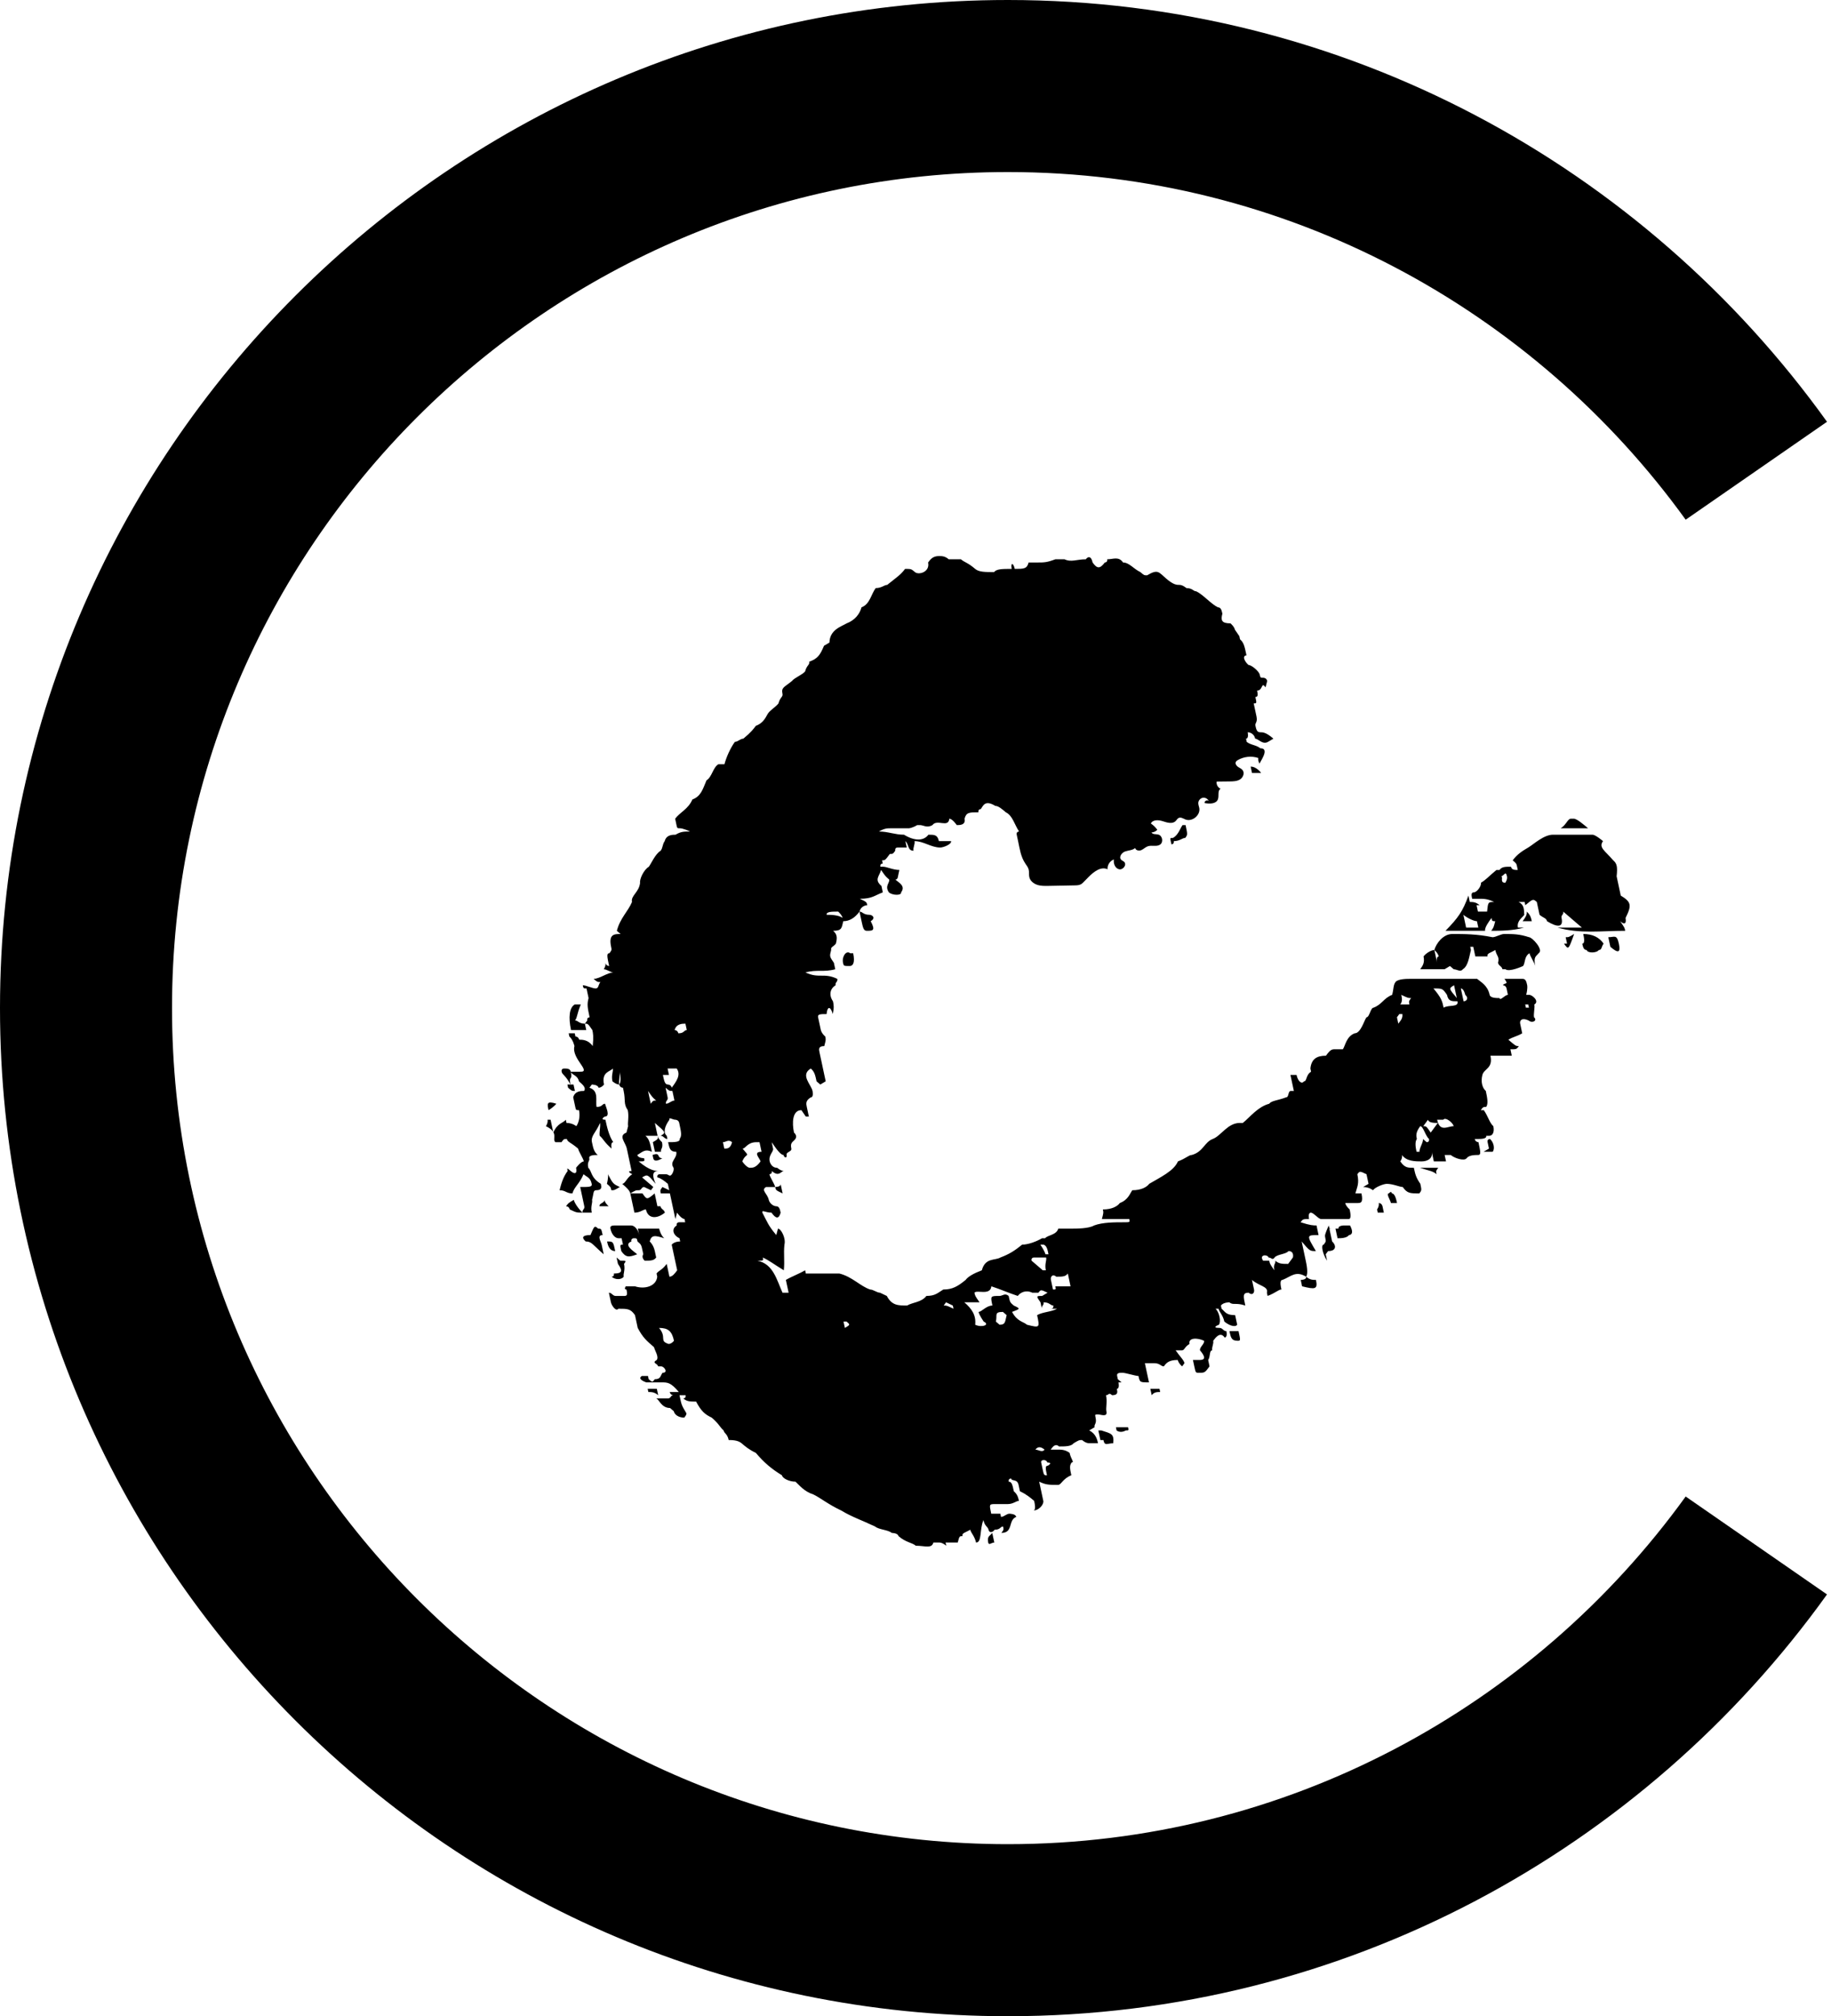
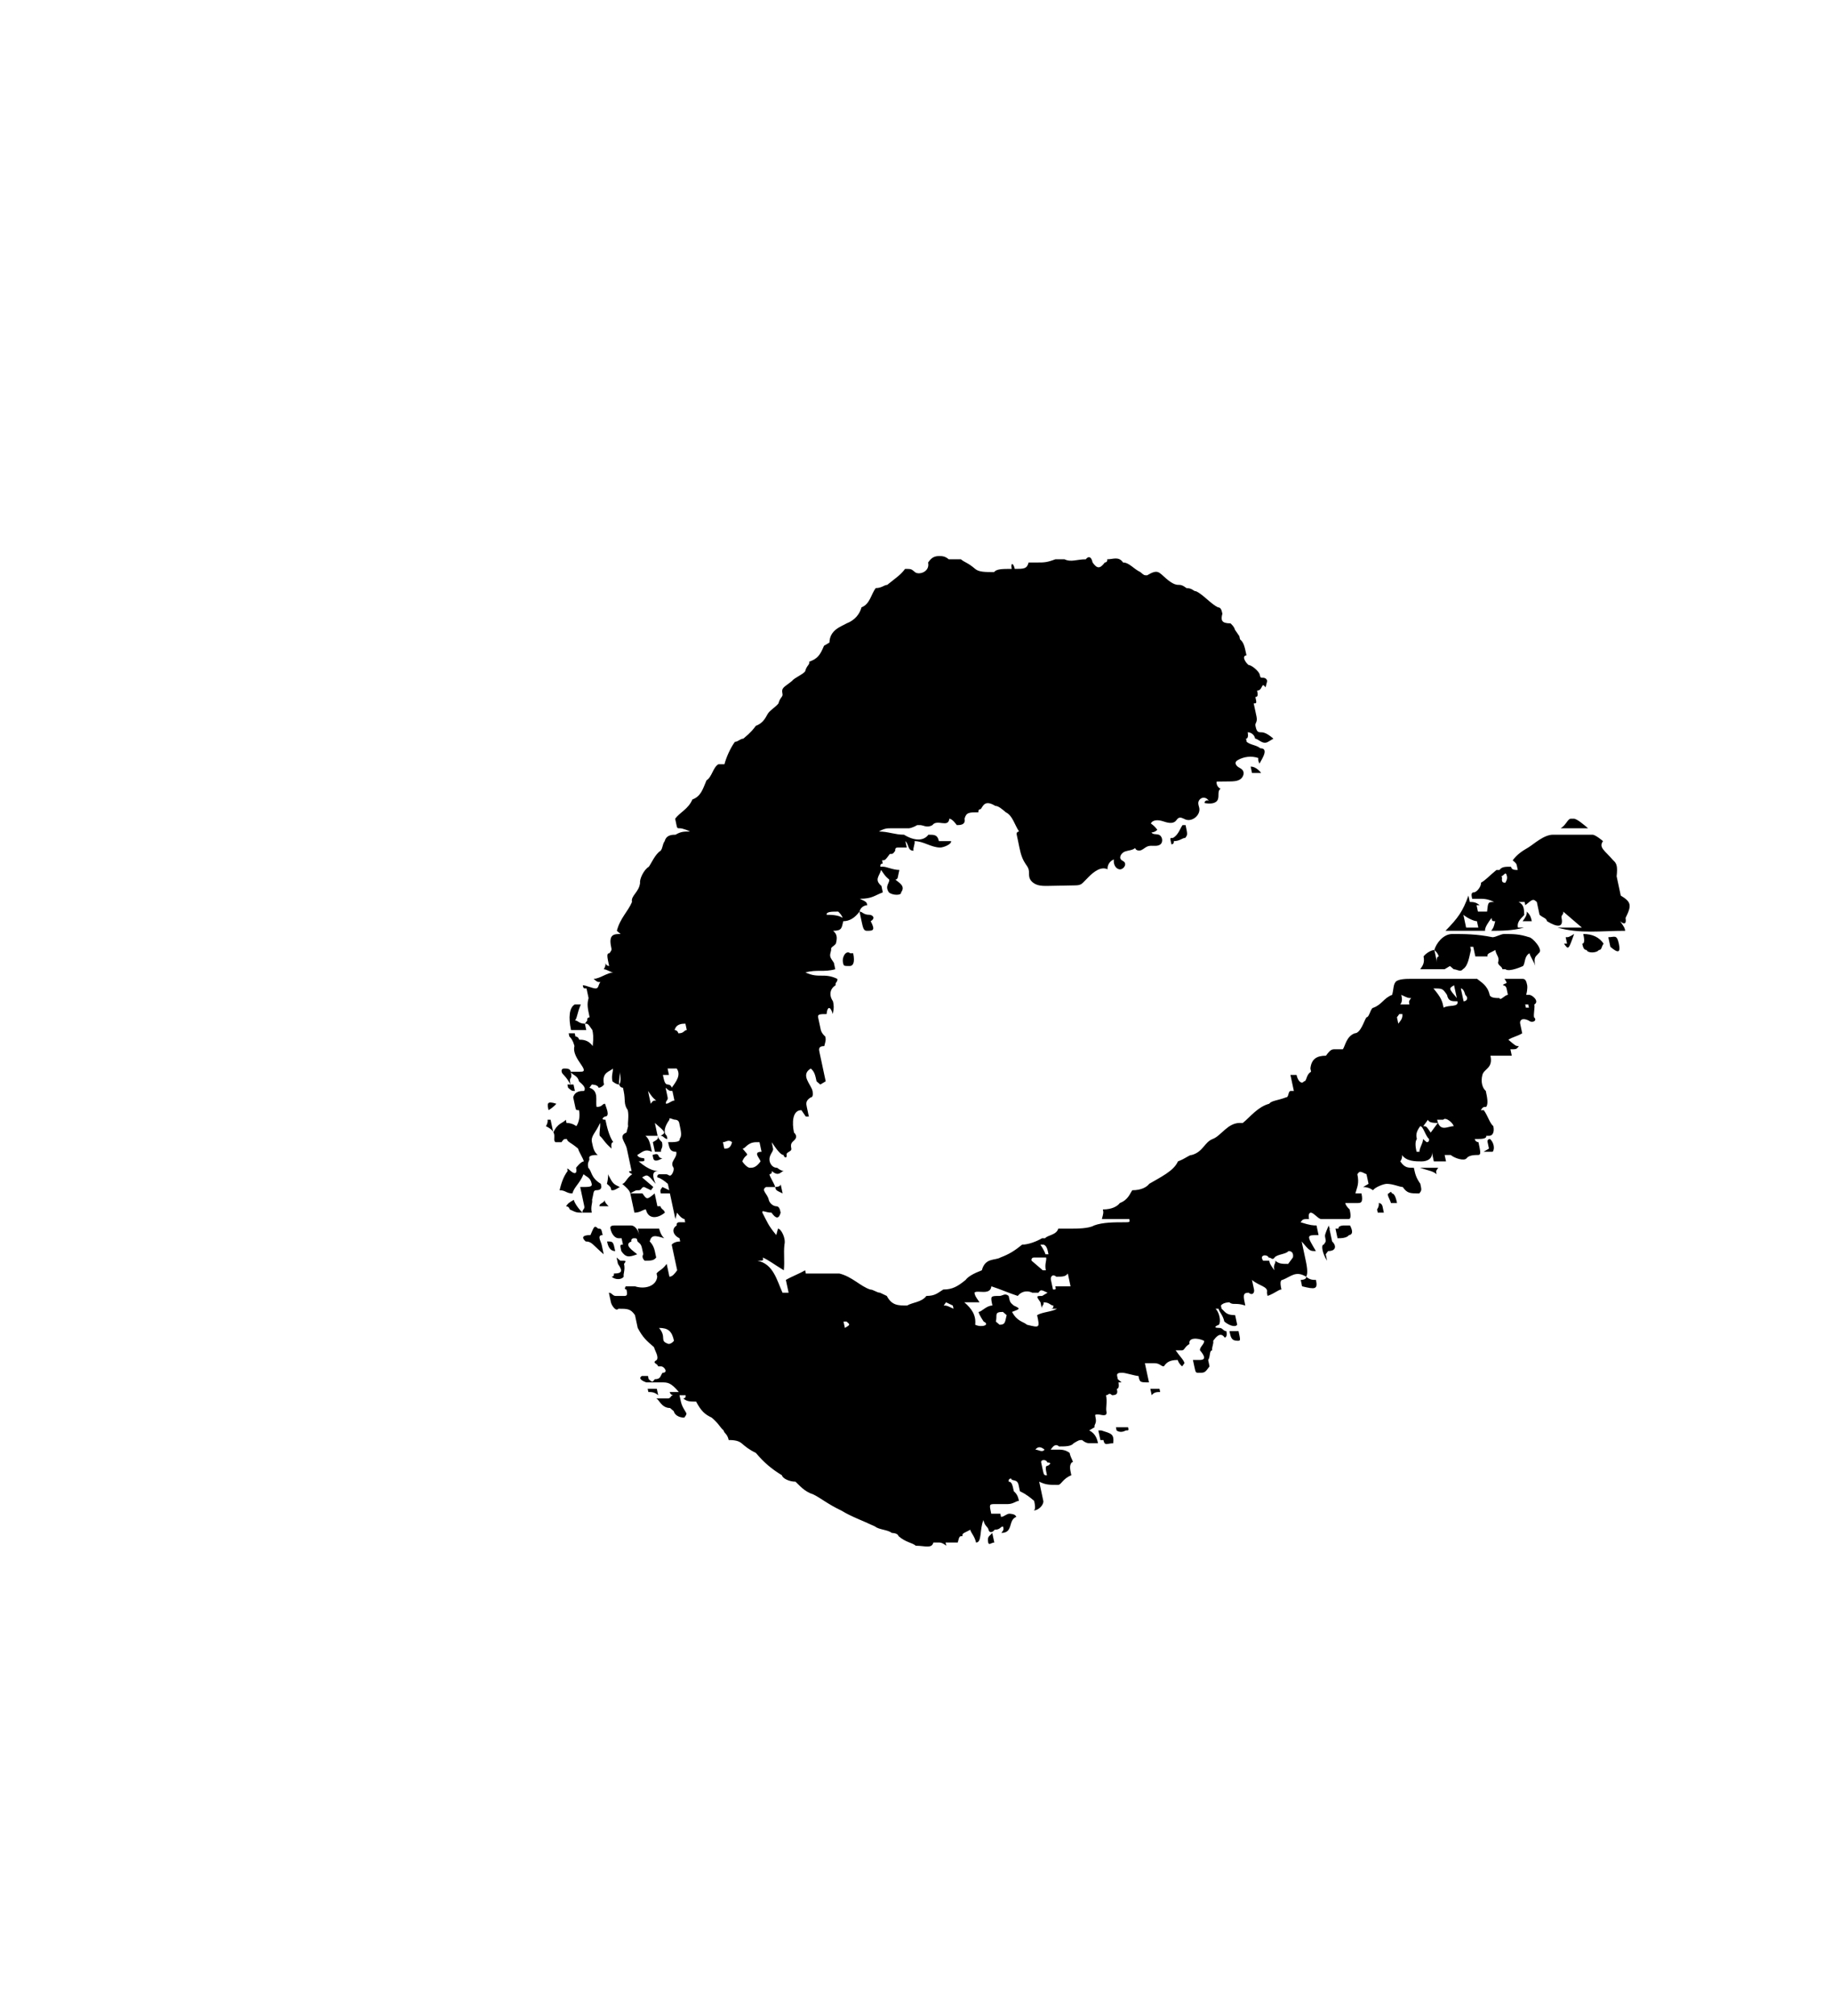
<svg xmlns="http://www.w3.org/2000/svg" fill="none" viewBox="0 0 109 120" height="120" width="109">
-   <path fill="black" d="M100.349 89.069C91.304 101.59 76.593 109.76 60.001 109.76C32.563 109.76 10.24 87.438 10.24 60C10.24 32.562 32.563 10.24 60.001 10.24C76.593 10.24 91.303 18.41 100.349 30.931L108.762 25.103C97.864 9.919 80.074 -7.62939e-06 60.001 -7.62939e-06C26.916 -7.62939e-06 0 26.916 0 60C0 93.084 26.916 120 60.001 120C80.075 120 97.865 110.081 108.762 94.896L100.349 89.069Z" />
  <path fill="black" d="M96.37 56.162C96.492 56.734 96.31 56.734 95.866 56.352C95.866 56.352 95.825 56.162 95.743 55.781C96.106 55.781 96.247 55.589 96.37 56.162ZM94.539 49.298H92.907C93.23 49.108 93.33 48.727 93.511 48.727H93.692C93.874 48.727 94.318 49.108 94.539 49.298ZM94.252 55.589C94.796 55.589 95.2 55.781 95.463 56.162C95.322 56.352 95.362 56.542 95.181 56.542C95.041 56.734 94.496 56.734 94.455 56.542C94.274 56.542 94.233 56.352 94.193 56.162C94.374 56.162 94.293 55.781 94.252 55.589ZM93.205 55.781C93.386 55.781 93.386 55.781 93.708 55.589C93.368 56.542 93.368 56.542 93.105 56.162H93.287L93.205 55.781ZM90.884 54.256C91.106 54.446 91.147 54.636 91.188 54.828H90.643C90.784 54.636 90.924 54.446 90.884 54.256ZM89.71 52.158C89.629 51.778 89.529 52.158 89.347 52.158C89.529 52.158 89.247 52.54 89.61 52.54C89.61 52.54 89.751 52.35 89.71 52.158ZM90.977 59.784H90.795L90.836 59.974H91.018L90.977 59.784ZM87.923 54.828C87.742 54.828 87.338 54.636 87.116 54.446C87.157 54.636 87.198 54.828 87.279 55.209H88.005L87.923 54.828ZM87.228 59.212C87.228 59.212 87.147 58.83 86.965 58.83C87.046 59.212 87.087 59.402 87.128 59.594C87.31 59.594 87.45 59.402 87.228 59.212ZM96.769 54.636C96.769 54.636 96.891 55.209 96.447 54.828C96.71 55.209 96.71 55.209 96.75 55.399C95.299 55.399 94.07 55.589 92.72 55.209H94.171C93.727 54.828 93.504 54.636 93.06 54.256C93.101 54.446 92.92 54.446 92.96 54.636C93.083 55.209 92.72 55.209 92.095 54.828C92.054 54.636 91.872 54.636 91.65 54.446C91.609 54.256 91.528 53.875 91.487 53.683C91.265 53.493 91.265 53.493 90.802 53.875L90.761 53.683H90.399C90.802 53.875 90.703 54.256 90.743 54.446C90.602 54.636 90.281 54.828 90.363 55.209H90.725C90.04 55.399 89.314 55.399 88.771 55.399C88.912 55.209 88.912 55.209 89.011 54.828C88.83 54.828 88.83 54.828 88.789 54.636C88.649 54.828 88.367 55.209 88.408 55.399H88.226H87.501H86.232H86.05C86.794 54.636 87.076 54.256 87.416 53.303L87.457 53.493L87.497 53.683C87.679 53.683 87.859 53.683 88.082 53.875H87.9L87.982 54.256H88.527C88.586 53.683 88.586 53.683 88.948 53.683C88.545 53.493 88.364 53.493 88 53.493H87.638C87.598 53.303 87.557 53.111 87.737 53.111C87.919 53.111 88.201 52.731 88.159 52.54C88.481 52.35 88.622 52.158 89.084 51.778H89.266C89.407 51.586 89.588 51.586 89.95 51.586C89.991 51.778 90.173 51.778 90.354 51.778L90.313 51.586C90.273 51.396 90.273 51.396 90.051 51.205C90.332 50.825 90.653 50.633 90.976 50.443C91.297 50.251 91.901 49.68 92.445 49.68H94.803C94.984 49.68 95.428 50.062 95.428 50.062C95.147 50.443 95.55 50.633 96.035 51.205C96.258 51.396 96.298 51.586 96.239 52.158C96.321 52.54 96.362 52.731 96.484 53.303C97.109 53.683 97.15 53.875 96.769 54.636ZM86.724 59.402C86.602 58.83 86.602 58.83 86.561 58.64C86.24 58.83 86.24 58.83 86.724 59.402ZM88.698 67.789C88.921 67.98 89.002 68.362 88.861 68.552H88.317L88.639 68.362L88.558 67.98C88.517 67.789 88.698 67.789 88.698 67.789ZM86.765 59.594C86.403 59.594 86.221 59.594 86.14 59.212C85.877 58.83 85.877 58.83 85.333 58.83C85.817 59.402 85.858 59.594 85.939 59.974C86.262 59.784 86.846 59.974 86.765 59.594ZM91.595 56.734C91.454 56.924 91.272 56.924 91.395 57.495C91.354 57.305 91.091 56.924 91.051 56.734C90.729 56.924 90.81 57.305 90.67 57.495C90.67 57.495 89.844 57.877 89.622 57.687H89.442C89.4 57.495 89.219 57.495 89.178 57.305C89.278 56.924 89.097 56.924 89.015 56.542C88.693 56.734 88.511 56.734 88.552 56.924H87.827C87.827 56.924 87.786 56.734 87.745 56.542L87.704 56.352H87.524L87.564 56.542C87.464 56.924 87.405 57.495 87.083 57.687C86.943 57.877 86.721 57.687 86.539 57.687L86.317 57.495L85.995 57.687H84.182H84.544C84.684 57.495 84.826 57.305 84.744 56.924C84.885 56.734 85.206 56.542 85.388 56.542C85.428 56.734 85.469 56.924 85.551 57.305C85.469 56.924 85.651 56.924 85.651 56.924C85.651 56.924 85.61 56.734 85.388 56.542C85.488 56.162 85.909 55.589 86.454 55.589C87.179 55.589 87.905 55.589 88.852 55.781C89.034 55.781 89.355 55.589 89.537 55.589C90.08 55.589 90.444 55.589 91.028 55.781C91.21 55.781 91.916 56.542 91.595 56.734ZM85.915 66.645H85.552C85.716 67.409 86.178 67.027 86.54 67.027C86.499 66.835 86.056 66.456 85.915 66.645ZM84.004 59.402C83.823 59.402 83.823 59.402 83.419 59.212C83.46 59.402 83.501 59.594 83.359 59.784H83.904C83.864 59.594 83.864 59.594 84.004 59.402ZM85.593 66.835C85.412 66.835 85.048 66.835 85.008 66.645C84.867 66.835 84.867 66.835 84.727 67.027C84.908 67.027 84.908 67.027 85.171 67.409C85.453 67.027 85.453 67.027 85.593 66.835ZM83.242 60.926L83.383 60.736C83.523 60.547 83.482 60.355 83.482 60.355H83.301L83.16 60.547L83.242 60.926ZM84.531 69.505H85.619C85.478 69.695 85.478 69.695 85.519 69.887C85.297 69.695 85.116 69.695 84.531 69.505ZM85.071 67.789C84.849 67.599 84.727 67.027 84.546 67.027C84.264 67.409 84.305 67.599 84.345 67.789C84.205 67.98 84.287 68.362 84.328 68.552H84.508C84.468 68.362 84.749 67.98 84.708 67.789L84.931 67.98C85.112 67.98 85.071 67.789 85.071 67.789ZM82.862 71.03C83.043 71.03 83.125 71.412 83.165 71.602H82.803C82.762 71.412 82.499 71.03 82.68 71.03C82.68 71.03 82.821 70.84 82.862 71.03ZM82.3 71.793C82.3 71.793 82.34 71.983 82.381 72.173H82.018L81.977 71.983C81.977 71.983 82.118 71.793 82.077 71.602C82.259 71.602 82.3 71.793 82.3 71.793ZM80.367 72.936C80.671 73.508 80.309 73.508 80.309 73.508C80.168 73.698 79.805 73.698 79.624 73.698C79.583 73.508 79.583 73.508 79.502 73.126H79.683C79.642 72.936 80.005 72.936 80.005 72.936H80.367ZM79.302 73.889C79.524 74.079 79.606 74.461 79.061 74.461L78.921 74.651C78.921 74.651 78.962 74.843 79.002 75.033C78.739 74.651 78.617 74.079 78.799 74.079C78.939 73.889 78.939 73.889 78.898 73.698C78.857 73.508 78.857 73.508 79.098 72.936C79.139 73.126 79.139 73.126 79.32 73.126H79.139C79.22 73.508 79.22 73.508 79.261 73.698L79.302 73.889ZM74.533 46.008H75.077C75.077 46.008 74.814 45.626 74.452 45.626L74.533 46.008ZM76.703 74.461C76.562 74.651 76.018 74.651 75.878 74.843C75.738 75.033 75.697 74.843 75.516 74.843C75.475 74.651 74.93 74.651 75.193 75.033H75.556C75.597 75.224 75.597 75.224 75.86 75.604C75.779 75.224 75.96 75.224 75.919 75.033C76.141 75.224 76.323 75.224 76.685 75.224C76.825 75.033 76.825 75.033 76.966 74.843C76.966 74.843 77.067 74.461 76.703 74.461ZM69.694 50.062L69.735 50.251C69.915 50.251 69.875 50.062 69.875 50.062C70.238 50.062 70.378 49.87 70.559 49.87C70.7 49.68 70.7 49.68 70.578 49.108H70.397C70.256 49.298 70.156 49.68 69.834 49.87C69.653 49.87 69.653 49.87 69.694 50.062ZM73.732 79.227C73.854 79.799 73.854 79.799 73.673 79.799C73.311 79.799 73.27 79.609 73.189 79.227H73.732ZM69.025 82.658L69.066 82.848C68.884 82.848 68.703 82.848 68.562 83.04C68.521 82.848 68.521 82.848 68.48 82.658H69.025ZM66.766 82.276H66.585L66.545 82.087L66.766 82.276ZM67.156 84.946C67.196 85.136 67.196 85.136 67.016 85.136C66.693 85.326 66.471 85.136 66.471 85.136L66.43 84.946H67.156ZM66.272 85.899C65.909 85.899 65.767 86.089 65.686 85.708H65.506C65.424 85.326 65.424 85.326 65.383 85.136H65.564C66.149 85.326 66.331 85.326 66.272 85.899ZM63.568 75.796C63.428 75.986 63.246 75.986 62.883 75.986C62.662 75.796 62.521 75.986 62.562 76.178C62.643 76.558 62.684 76.749 62.684 76.749C62.866 76.749 62.866 76.749 62.825 76.558H63.368H63.73C63.649 76.178 63.608 75.986 63.568 75.796ZM61.932 74.079C62.195 74.461 62.236 74.651 62.236 74.651H62.417L62.377 74.461C62.295 74.079 62.113 74.079 62.113 74.079H61.932ZM61.41 75.033L61.633 75.224L62.076 75.604H62.258C62.177 75.224 62.317 75.033 62.277 74.843H61.551C61.551 74.843 61.37 74.843 61.41 75.033ZM62.345 87.043C62.304 86.851 61.941 86.851 61.982 87.043C62.022 87.232 62.063 87.424 62.063 87.424C62.144 87.804 62.144 87.804 62.326 87.804C62.245 87.424 62.204 87.232 62.385 87.232C62.385 87.232 62.707 87.043 62.345 87.043ZM62.182 86.279C61.959 86.089 61.778 86.089 61.637 86.279C61.819 86.279 62.041 86.471 62.182 86.279ZM59.705 78.082C59.16 78.082 59.382 78.274 59.283 78.655L59.504 78.845C59.868 78.845 59.827 78.655 59.926 78.274L59.705 78.082ZM62.928 77.892H62.565C62.747 77.892 62.706 77.702 62.706 77.702C62.525 77.702 62.484 77.51 62.122 77.51C62.163 77.702 61.981 77.702 62.022 77.892C61.981 77.702 61.981 77.702 61.94 77.51C61.677 77.131 61.677 77.131 62.04 77.131L62.362 76.939C61.959 76.749 61.959 76.749 61.818 76.939H61.455C61.052 76.749 60.729 76.939 60.589 77.131C60.004 76.939 59.6 76.749 59.016 76.558C58.956 77.131 58.15 76.749 58.009 76.939C58.05 77.131 58.05 77.131 58.312 77.51H57.406C57.85 77.892 58.113 78.274 58.054 78.845C58.457 79.035 58.961 78.845 58.557 78.655C58.557 78.655 58.294 78.274 58.253 78.082C58.435 78.082 58.717 77.702 59.079 77.702C58.956 77.131 58.956 77.131 59.501 77.131C59.682 77.131 59.823 76.939 60.045 77.131C60.126 77.51 60.126 77.51 60.349 77.702C60.752 77.892 60.752 77.892 60.248 78.082C60.553 78.655 60.915 78.655 61.137 78.845C61.903 79.035 61.903 79.035 61.74 78.274C62.062 78.082 62.606 78.082 62.928 77.892ZM56.721 77.702L56.318 77.51L56.178 77.702C56.359 77.702 56.359 77.702 56.762 77.892L56.721 77.702ZM59.069 91.235C59.11 91.427 59.192 91.808 59.192 91.808C59.011 91.808 58.87 91.998 58.829 91.808C58.748 91.427 58.929 91.427 59.069 91.235ZM50.608 56.734H50.789C50.911 57.305 50.77 57.495 50.589 57.495C50.227 57.495 50.227 57.495 50.186 57.305C50.105 56.924 50.385 56.542 50.608 56.734ZM49.212 54.446C49.393 54.446 49.938 54.446 50.159 54.636C50.119 54.446 49.897 54.256 49.897 54.256C49.534 54.256 49.172 54.256 49.212 54.446ZM50.396 78.655H50.215C50.255 78.845 50.255 78.845 50.296 79.035C50.618 78.845 50.618 78.845 50.396 78.655ZM46.146 70.648C46.146 70.648 46.509 70.648 46.468 70.459C46.509 70.648 46.55 70.84 46.59 71.03C46.187 70.84 46.187 70.84 46.146 70.648ZM44.188 69.124C44.451 69.505 44.633 69.505 44.633 69.505C44.813 69.505 44.995 69.505 45.276 69.124C45.236 68.934 44.791 68.552 45.336 68.552C45.336 68.552 45.295 68.362 45.214 67.98H45.032C44.487 67.98 44.388 68.362 44.206 68.362C44.691 68.934 44.429 68.552 44.188 69.124ZM43.581 67.98C43.359 67.789 43.218 67.98 43.037 67.98L43.118 68.362C43.3 68.362 43.481 68.362 43.581 67.98ZM40.885 61.308L40.804 60.926C40.622 60.926 40.26 60.926 40.16 61.308C40.342 61.308 40.383 61.5 40.383 61.5C40.745 61.5 40.704 61.308 40.885 61.308ZM40.286 63.596H39.742C39.783 63.786 39.783 63.786 39.824 63.978H39.642H39.461C39.542 64.358 39.583 64.549 39.764 64.549C39.764 64.549 39.946 64.549 39.987 64.739C40.268 64.358 40.549 63.978 40.286 63.596ZM40.028 64.931C39.846 64.931 39.846 64.931 39.623 64.739C39.664 64.931 39.745 65.311 39.745 65.311C39.786 65.503 39.606 65.503 39.646 65.692C39.827 65.692 39.968 65.503 40.15 65.503C40.109 65.311 40.028 64.931 40.028 64.931ZM39.061 65.503C38.84 65.311 38.84 65.311 38.577 64.931C38.658 65.311 38.699 65.503 38.739 65.692C38.88 65.503 38.88 65.503 39.061 65.503ZM38.865 67.98C39.188 67.789 39.188 67.789 39.147 67.599C39.188 67.789 39.41 67.98 39.41 67.98C39.492 68.362 39.31 68.362 39.351 68.552H38.988C38.947 68.362 38.947 68.362 38.865 67.98ZM39.432 68.934C39.11 69.124 38.928 69.124 38.888 68.934L38.847 68.742C39.351 68.552 39.069 68.934 39.432 68.934ZM40.122 79.799C40 79.227 39.777 79.035 39.233 79.035C39.718 79.609 39.215 79.799 39.8 79.988C39.981 79.988 40.122 79.799 40.122 79.799ZM38.452 71.983C38.27 71.983 38.129 72.173 37.767 72.173C37.686 71.793 37.645 71.602 37.522 71.03H38.067H38.248C38.511 71.412 38.511 71.412 38.973 71.03C39.055 71.412 39.095 71.602 39.136 71.793H39.318C39.358 71.983 39.539 71.983 39.58 72.173C39.118 72.555 38.574 72.555 38.452 71.983ZM36.896 70.648C36.575 70.84 36.575 70.84 36.394 70.84C36.353 70.648 36.353 70.648 36.13 70.459C36.13 70.459 36.231 70.077 36.19 69.887C36.494 70.459 36.494 70.459 36.896 70.648ZM39.183 83.04C38.96 82.848 38.778 82.848 38.597 82.848L38.556 82.658H39.101C39.142 82.848 39.142 82.848 39.183 83.04ZM33.994 61.308C33.831 60.547 33.89 59.974 34.212 59.784H34.575C34.335 60.355 34.376 60.547 34.234 60.736C34.416 60.736 34.457 60.926 34.819 60.926L34.9 61.308H33.994ZM36.66 72.936H37.567C37.748 72.936 37.971 73.126 38.052 73.508L37.971 73.126H38.696H39.24C39.24 73.126 39.321 73.508 39.543 73.698C38.959 73.508 38.778 73.508 38.677 73.889C38.677 73.889 38.9 74.079 38.981 74.461C39.022 74.651 39.022 74.651 39.063 74.843C38.922 75.033 38.74 75.033 38.378 75.033C38.378 75.033 38.156 74.843 38.297 74.651L38.256 74.461C38.174 74.079 38.174 74.079 37.952 73.889C37.911 73.698 37.911 73.698 37.73 73.698C37.73 73.698 37.548 73.698 37.589 73.889C37.086 74.079 37.711 74.461 37.933 74.651C37.431 74.843 37.249 74.843 36.986 74.461C36.904 74.079 36.904 74.079 37.086 74.079C37.045 73.889 37.004 73.698 37.004 73.698H36.823C36.641 73.698 36.42 73.508 36.339 73.126C36.298 72.936 36.478 72.936 36.66 72.936ZM36.138 73.889C36.502 73.889 36.502 73.889 36.624 74.461C36.261 74.461 36.179 74.079 36.138 73.889ZM35.972 71.412C36.013 71.602 36.234 71.793 36.234 71.793H35.691C35.65 71.602 36.013 71.602 35.972 71.412ZM36.405 75.986C36.586 75.986 36.546 75.796 36.546 75.796C37.09 75.796 37.049 75.604 36.787 75.224C36.746 75.033 36.746 75.033 36.705 74.843L36.927 75.033C37.289 75.033 37.289 75.033 37.149 75.224C37.23 75.604 37.09 75.796 37.13 75.986C36.991 76.178 36.627 76.178 36.405 75.986ZM34.224 64.931C34.042 64.931 34.042 64.931 33.82 64.739L33.779 64.549H34.142C34.142 64.549 34.183 64.739 34.224 64.931ZM35.938 74.651C35.272 74.079 35.232 73.889 34.869 73.889C34.647 73.698 34.606 73.508 35.15 73.508C35.391 72.936 35.391 72.936 35.612 73.126C35.794 73.126 35.794 73.126 35.876 73.508C35.513 73.508 35.775 73.889 35.816 74.079C35.816 74.079 35.898 74.461 35.938 74.651ZM32.655 66.074C32.573 65.692 32.532 65.503 33.118 65.692C33.118 65.692 32.977 65.882 32.655 66.074ZM34.683 72.173C34.321 72.173 34.321 72.173 33.917 71.983C33.877 71.793 33.695 71.793 33.695 71.793C33.836 71.602 33.836 71.602 34.158 71.412C34.199 71.602 34.462 71.983 34.683 72.173ZM91.34 59.784C91.38 59.974 91.281 60.355 91.322 60.547C91.543 60.736 91.221 60.926 90.999 60.736C90.596 60.547 90.455 60.736 90.496 60.926C90.577 61.308 90.577 61.308 90.618 61.5C90.297 61.69 90.115 61.69 89.793 61.88C90.237 62.261 90.237 62.261 90.419 62.261C90.278 62.451 90.278 62.451 89.915 62.451C89.915 62.451 89.956 62.643 89.996 62.833H88.909H88.727C88.89 63.596 88.346 63.596 88.247 63.978C88.146 64.358 88.228 64.739 88.45 64.931C88.531 65.311 88.613 65.692 88.472 65.882C88.291 65.882 88.291 65.882 88.15 66.074H88.332C88.595 66.456 88.676 66.835 88.899 67.027C88.98 67.409 88.839 67.599 88.657 67.599H88.476C88.517 67.789 88.154 67.789 87.972 67.789H87.791C87.832 67.98 88.013 67.98 88.013 67.98C88.136 68.552 88.177 68.742 87.995 68.742C87.813 68.742 87.451 68.742 87.31 68.934C87.17 69.124 86.585 68.934 86.363 68.742H86C86.041 68.934 86.082 69.124 86.082 69.124H85.356C85.315 68.934 85.274 68.742 85.234 68.552C85.315 68.934 84.994 69.124 84.63 69.124C84.268 69.124 83.724 69.124 83.461 68.742C83.502 68.934 83.361 69.124 83.361 69.124C83.624 69.505 83.805 69.505 84.168 69.505C84.25 69.887 84.291 70.077 84.553 70.459C84.635 70.84 84.635 70.84 84.494 71.03C83.95 71.03 83.769 71.03 83.506 70.648C83.324 70.648 82.921 70.459 82.558 70.459C82.377 70.459 81.874 70.648 81.733 70.84C81.733 70.84 81.51 70.648 81.148 70.648L81.47 70.459C81.388 70.077 81.348 69.887 81.348 69.887C80.945 69.695 80.945 69.695 80.804 69.887C80.926 70.459 80.785 70.648 80.686 71.03H81.048C81.17 71.602 80.989 71.602 80.808 71.602H80.082C80.123 71.793 80.345 71.983 80.345 71.983C80.386 72.173 80.467 72.555 80.285 72.555H78.653C78.473 72.555 78.21 72.173 78.028 72.173C78.028 72.173 77.847 72.173 77.928 72.555C77.566 72.555 77.566 72.555 77.425 72.746C78.01 72.936 78.191 72.936 78.373 72.936C78.413 73.126 78.413 73.126 78.495 73.508C77.77 73.508 77.77 73.508 78.336 74.461C77.973 74.461 77.973 74.461 77.488 73.889C77.61 74.461 77.651 74.651 77.732 75.033C77.773 75.224 77.895 75.796 77.754 75.986C77.977 76.178 78.159 76.178 78.34 76.178C78.462 76.749 78.281 76.749 77.514 76.558L77.433 76.178C77.433 76.178 77.795 76.178 77.754 75.986C77.129 75.604 76.848 75.986 76.345 76.178C76.163 76.178 76.244 76.558 76.285 76.749C76.105 76.749 75.964 76.939 75.46 77.131L75.419 76.939C75.519 76.558 74.975 76.558 74.531 76.178C74.612 76.558 74.612 76.558 74.653 76.749C74.694 76.939 74.554 77.131 74.331 76.939C73.969 76.939 74.01 77.131 74.132 77.702C73.547 77.51 73.406 77.702 73.183 77.51C73.183 77.51 72.822 77.51 72.681 77.702L72.721 77.892C72.944 78.082 72.984 78.274 73.528 78.274C73.61 78.655 73.651 78.845 73.651 78.845C73.51 79.035 73.107 78.845 72.885 78.655C72.803 78.274 72.581 78.082 72.54 77.892H72.358C72.581 78.082 72.703 78.655 72.562 78.845C72.562 78.845 72.059 79.035 72.603 79.035C72.784 79.035 72.825 79.227 73.007 79.227C73.088 79.609 72.907 79.609 72.907 79.609C72.644 79.227 72.363 79.609 72.222 79.799C72.263 79.988 72.122 80.18 72.163 80.37C71.981 80.37 72.063 80.752 71.923 80.942C71.923 80.942 71.964 81.133 72.004 81.323C71.722 81.705 71.722 81.705 71.36 81.705C71.179 81.705 71.179 81.705 71.097 81.323C71.057 81.133 71.057 81.133 71.016 80.942H71.378C71.559 80.942 71.923 80.942 71.437 80.37C71.397 80.18 71.719 79.988 71.678 79.799C71.275 79.609 70.731 79.609 70.812 79.988C70.49 80.18 70.53 80.37 70.349 80.37H69.987C70.25 80.752 70.471 80.942 70.512 81.133L70.372 81.323C70.15 81.133 70.109 80.942 70.109 80.942C69.565 80.942 69.425 81.133 69.284 81.323C69.102 81.323 69.061 81.133 68.699 81.133H68.155L68.195 81.323C68.277 81.705 68.358 82.087 68.399 82.276C67.855 82.276 67.855 82.276 67.774 81.895C67.592 81.895 67.008 81.705 66.826 81.705C66.644 81.705 66.463 81.705 66.504 81.895L66.545 82.087L66.585 82.276C66.585 82.276 66.667 82.658 66.486 82.658C66.526 82.848 66.567 83.04 66.204 83.04C65.982 82.848 66.023 83.04 65.842 83.04C65.924 83.419 65.823 83.801 65.864 83.993C65.945 84.373 65.542 84.183 65.36 84.183C65.18 84.183 65.18 84.183 65.22 84.373C65.302 84.754 65.12 84.754 65.161 84.946L64.839 85.136C65.242 85.326 65.324 85.708 65.365 85.899H64.821C64.821 85.899 64.639 85.899 64.417 85.708C64.236 85.708 64.236 85.708 63.914 85.899C63.773 86.089 63.41 86.089 63.048 86.089C62.826 85.899 62.685 86.089 62.544 86.279H62.725H63.089C63.451 86.279 63.673 86.471 63.673 86.471C63.754 86.851 63.977 87.043 63.795 87.043C63.654 87.232 63.695 87.424 63.777 87.804C63.274 87.996 63.174 88.377 62.992 88.377C62.449 88.377 62.267 88.377 61.864 88.186C61.986 88.757 62.067 89.139 62.108 89.33C62.149 89.52 61.867 89.902 61.505 89.902C61.686 89.902 61.604 89.52 61.564 89.33C61.342 89.139 61.12 88.949 60.716 88.757L60.635 88.377C60.553 87.996 60.231 88.186 60.191 87.996C60.191 87.996 60.01 87.996 60.05 88.186C60.231 88.186 60.272 88.377 60.354 88.757C60.575 88.949 60.616 89.139 60.657 89.33C60.476 89.33 60.335 89.52 59.972 89.52H59.247C58.885 89.52 58.885 89.52 59.007 90.092H59.551L59.591 90.282C59.773 90.282 59.914 90.092 60.094 90.092C60.094 90.092 60.457 90.092 60.498 90.282C59.995 90.473 60.339 91.235 59.613 91.235C59.754 91.045 59.754 91.045 59.714 90.855C59.532 90.855 59.573 91.045 59.211 91.045C59.069 91.235 58.888 91.235 58.847 91.045C58.807 90.855 58.626 90.855 58.544 90.473C58.303 91.045 58.467 91.808 58.104 91.808C58.022 91.427 57.8 91.235 57.759 91.045C57.438 91.235 57.256 91.235 57.297 91.427C57.115 91.427 57.115 91.427 57.015 91.808H56.29L56.331 91.998C56.331 91.998 56.109 91.808 55.928 91.808H55.565C55.464 92.188 55.062 91.998 54.518 91.998C54.295 91.808 53.932 91.808 53.489 91.427C53.448 91.235 53.084 91.235 53.084 91.235C52.863 91.045 52.318 91.045 52.097 90.855C51.29 90.473 50.705 90.282 50.079 89.902C49.272 89.52 48.828 89.139 48.425 88.949C47.84 88.757 47.577 88.377 47.355 88.186C46.992 88.186 46.589 87.996 46.548 87.804C45.923 87.424 45.478 87.043 44.994 86.471C44.59 86.279 44.367 86.089 44.146 85.899C43.924 85.708 43.56 85.708 43.379 85.708C43.298 85.326 43.117 85.326 43.076 85.136C42.854 84.946 42.813 84.754 42.368 84.373C41.966 84.183 41.743 83.993 41.439 83.419C41.077 83.419 40.896 83.419 40.673 83.23C40.673 83.23 40.855 83.23 40.815 83.04H40.633H40.452L40.492 83.23L40.533 83.419C40.614 83.801 40.837 83.993 40.877 84.183L40.837 83.993C40.877 84.183 40.877 84.183 40.736 84.373C40.374 84.373 40.152 84.183 40.111 83.993L39.889 83.801C39.345 83.801 39.223 83.23 39.041 83.23H39.767C39.949 83.23 39.907 83.04 40.089 83.04C39.907 83.04 39.867 82.848 39.867 82.848H40.411C39.926 82.276 39.745 82.276 39.382 82.276H38.838H38.475C38.475 82.276 37.89 82.087 38.212 81.895H38.575L38.616 82.087C38.838 82.276 38.838 82.276 38.979 82.087C39.341 82.087 39.3 81.895 39.441 81.705C39.804 81.705 39.541 81.323 39.359 81.323H39.178C39.137 81.133 38.775 81.133 39.096 80.942C39.237 80.752 38.974 80.37 38.934 80.18C38.49 79.799 38.268 79.609 37.964 79.035C37.923 78.845 37.882 78.655 37.801 78.274C37.538 77.892 37.357 77.892 36.812 77.892C36.671 78.082 36.409 77.702 36.368 77.51C36.287 77.131 36.287 77.131 36.246 76.939C36.427 76.939 36.468 77.131 36.65 77.131H37.194C37.375 77.131 37.334 76.939 37.293 76.749C37.113 76.749 37.252 76.558 37.252 76.558H37.797C38.382 76.749 39.066 76.558 39.126 75.986L39.085 75.796C39.226 75.604 39.407 75.604 39.688 75.224C39.769 75.604 39.81 75.796 39.851 75.986C40.032 75.986 40.173 75.796 40.313 75.604C40.191 75.033 40.109 74.651 39.987 74.079C39.987 74.079 40.128 73.889 40.491 73.889L40.45 73.698C40.047 73.508 39.965 73.126 40.287 72.936C40.247 72.746 40.428 72.746 40.428 72.746H40.791L40.75 72.555C40.75 72.555 40.568 72.555 40.306 72.173L40.206 72.555C40.084 71.983 40.002 71.602 39.88 71.03H39.336C39.295 70.84 39.295 70.84 39.435 70.648L39.84 70.84C39.799 70.648 39.758 70.459 39.758 70.459C39.313 70.077 39.132 70.077 39.132 70.077C39.091 69.887 39.273 69.887 39.273 69.887H39.636C39.817 69.887 39.858 70.077 39.998 69.887C39.998 69.887 40.139 69.695 40.098 69.505C39.835 69.124 40.339 68.934 40.258 68.552C39.894 68.552 39.854 68.362 39.772 67.98C40.135 67.98 40.498 67.98 40.457 67.789C40.597 67.599 40.557 67.409 40.434 66.835C40.394 66.645 40.212 66.645 40.212 66.645C40.031 66.645 39.809 66.456 39.85 66.645C39.569 67.027 39.468 67.409 39.691 67.599L39.731 67.789C39.55 67.789 39.509 67.599 39.328 67.599C39.65 67.409 39.65 67.409 38.984 66.835C39.025 67.027 39.106 67.409 39.147 67.599H38.422C38.643 67.789 38.684 67.98 38.806 68.552C38.403 68.362 38.262 68.552 37.94 68.742C37.981 68.934 38.344 68.934 38.344 68.934C38.384 69.124 38.384 69.124 38.022 69.124C38.688 69.695 39.05 69.695 39.232 69.695C39.05 69.695 38.688 69.695 39.033 70.459C38.547 69.887 38.547 69.887 38.226 70.077C38.669 70.459 38.669 70.459 38.892 70.648L38.751 70.84L38.348 70.648C38.166 70.648 38.207 70.84 38.026 70.84C37.844 70.84 37.844 70.84 37.522 71.03C37.482 70.84 37.26 70.648 37.038 70.459C37.219 70.459 37.319 70.077 37.64 69.887C37.64 69.887 37.237 69.695 37.599 69.695C37.477 69.124 37.396 68.742 37.315 68.362C37.233 67.98 36.789 67.599 37.292 67.409L37.392 67.027C37.352 66.835 37.452 66.456 37.371 66.074C37.107 65.692 37.248 65.503 37.126 64.931L37.085 64.739C36.903 64.739 36.863 64.549 36.863 64.549C37.004 64.358 36.922 63.978 36.882 63.786C36.922 63.978 36.822 64.358 36.863 64.549C36.682 64.549 36.459 64.358 36.459 64.358C36.378 63.978 36.518 63.786 36.478 63.596C36.337 63.786 35.793 63.786 35.956 64.549C35.956 64.549 35.815 64.739 35.633 64.739C35.593 64.549 35.231 64.549 35.231 64.549L35.09 64.739C35.674 64.931 35.434 65.503 35.516 65.882C35.878 65.882 35.837 65.692 36.019 65.692C36.059 65.882 36.363 66.456 36.001 66.456C36.001 66.456 35.679 66.645 36.041 66.645C36.123 67.027 36.245 67.599 36.508 67.98C36.326 67.98 36.408 68.362 36.408 68.362C35.964 67.98 35.923 67.789 35.701 67.599C35.66 67.409 35.761 67.027 35.719 66.835C35.479 67.409 35.157 67.599 35.239 67.98C35.32 68.362 35.361 68.552 35.582 68.742C35.401 68.742 35.038 68.742 35.079 68.934C35.12 69.124 34.938 69.124 35.02 69.505C35.242 69.695 35.142 70.077 35.768 70.459C35.809 70.648 35.85 70.84 35.487 70.84C35.305 70.84 35.346 71.03 35.246 71.412C35.286 71.602 35.147 71.793 35.228 72.173H34.683C34.642 71.983 34.824 71.983 34.783 71.793L34.743 71.602C34.702 71.412 34.58 70.84 34.539 70.648C35.083 70.648 35.264 70.648 35.224 70.459C35.142 70.077 34.961 70.077 34.739 69.887C34.498 70.459 34.176 70.648 34.077 71.03C33.714 71.03 33.673 70.84 33.311 70.84C33.41 70.459 33.51 70.077 33.791 69.695C33.751 69.505 33.751 69.505 33.973 69.695C34.195 69.887 34.376 69.887 34.294 69.505C34.294 69.505 34.576 69.124 34.757 69.124C34.716 68.934 34.454 68.552 34.414 68.362C33.969 67.98 33.787 67.98 33.746 67.789C33.566 67.789 33.566 67.789 33.425 67.98H33.062C32.84 67.789 33.303 67.409 32.496 67.027C32.496 67.027 32.636 66.835 32.595 66.645H32.777C32.817 66.835 32.858 67.027 32.94 67.409C33.18 66.835 33.543 66.835 33.684 66.645L33.724 66.835C34.087 66.835 34.309 67.027 34.309 67.027C34.449 66.835 34.55 66.456 34.468 66.074C34.287 66.074 34.287 66.074 34.246 65.882L34.205 65.692C34.164 65.503 34.123 65.311 34.123 65.311C34.224 64.931 34.587 64.931 34.768 64.931C34.908 64.739 34.686 64.549 34.465 64.358C34.383 63.978 34.02 63.978 33.979 63.786C34.101 64.358 33.839 63.978 33.961 64.549C33.657 63.978 33.476 63.978 33.435 63.786C33.395 63.596 33.576 63.596 33.576 63.596C33.757 63.596 33.939 63.596 33.979 63.786H34.523C34.705 63.786 34.886 63.786 34.623 63.405C34.36 63.025 34.098 62.643 34.197 62.261C34.197 62.261 34.116 61.88 33.894 61.69L33.854 61.5H34.216L34.256 61.69C34.438 61.69 34.479 61.88 34.479 61.88C34.66 61.88 35.022 61.88 35.285 62.261C35.345 61.69 35.304 61.5 35.264 61.308C35 60.926 35 60.926 34.819 60.926L34.96 60.736C34.919 60.547 35.1 60.547 35.1 60.547C34.978 59.974 34.938 59.784 35.038 59.402C35.038 59.402 34.997 59.212 34.916 58.83C34.734 58.83 34.734 58.83 34.693 58.64C34.875 58.64 35.278 58.83 35.459 58.83C35.641 58.83 35.6 58.64 35.741 58.449C35.559 58.449 35.559 58.449 35.337 58.259C35.7 58.259 36.162 57.877 36.524 57.877C36.344 57.877 36.122 57.687 35.94 57.687C35.94 57.687 36.081 57.495 36.04 57.305C36.081 57.495 36.262 57.495 36.262 57.495C36.14 56.924 36.099 56.734 36.28 56.734C36.421 56.542 36.421 56.542 36.38 56.352C36.217 55.589 36.58 55.589 36.942 55.589L36.721 55.399C36.92 54.636 37.383 54.256 37.623 53.683C37.542 53.303 38.045 53.111 38.105 52.54C38.064 52.35 38.305 51.778 38.626 51.586C38.767 51.396 39.008 50.825 39.33 50.633C39.47 50.443 39.429 50.251 39.57 50.062C39.67 49.68 40.032 49.68 40.214 49.68C40.536 49.49 40.717 49.49 41.08 49.49C40.676 49.298 40.495 49.298 40.495 49.298C40.314 49.298 40.314 49.298 40.273 49.108L40.192 48.727C40.473 48.347 40.976 48.155 41.217 47.584C41.72 47.394 41.82 47.012 42.061 46.441C42.382 46.249 42.442 45.677 42.764 45.487H43.126C43.226 45.106 43.467 44.534 43.748 44.153C43.929 44.153 44.07 43.963 44.252 43.963C44.714 43.581 44.854 43.389 44.995 43.2C45.499 43.01 45.599 42.628 45.738 42.436C45.879 42.246 46.202 42.056 46.342 41.865C46.442 41.483 46.623 41.483 46.582 41.293C46.501 40.911 46.683 40.911 47.145 40.532C47.286 40.34 47.789 40.15 47.929 39.958C48.03 39.578 48.212 39.578 48.171 39.387C48.674 39.197 48.814 39.005 49.054 38.434L49.377 38.244C49.395 37.48 50.08 37.291 50.402 37.101C50.905 36.909 51.186 36.527 51.286 36.147C51.789 35.956 51.848 35.384 52.13 35.002C52.492 35.002 52.633 34.812 52.815 34.812C53.277 34.431 53.599 34.241 53.88 33.859C54.243 33.859 54.243 33.859 54.466 34.049C54.687 34.241 55.372 34.049 55.25 33.478C55.39 33.288 55.531 33.096 55.894 33.096C56.074 33.096 56.256 33.096 56.479 33.288H57.204C57.426 33.478 57.608 33.478 58.051 33.859C58.274 34.049 58.637 34.049 59.18 34.049C59.322 33.859 59.684 33.859 60.228 33.859C60.147 33.478 60.327 33.478 60.409 33.859C60.953 33.859 61.135 33.859 61.234 33.478H61.779C62.141 33.478 62.323 33.478 62.826 33.288H63.37C63.773 33.478 64.096 33.288 64.639 33.288C64.78 33.096 64.962 33.096 65.043 33.478C65.307 33.859 65.487 33.859 65.769 33.478C65.769 33.478 65.95 33.478 65.909 33.288C66.272 33.288 66.594 33.096 66.857 33.478C67.219 33.478 67.482 33.859 67.885 34.049C68.108 34.241 68.108 34.241 68.289 34.241C68.933 33.859 68.974 34.049 69.418 34.431C69.862 34.812 70.044 34.812 70.225 34.812C70.407 34.812 70.628 35.002 70.628 35.002C70.991 35.002 71.032 35.194 71.213 35.194C71.617 35.384 72.102 35.956 72.505 36.147C72.687 36.147 72.727 36.337 72.768 36.527C72.668 36.909 72.709 37.101 73.253 37.101C73.253 37.101 73.475 37.291 73.516 37.48L73.778 37.862L73.819 38.052C74.041 38.244 74.082 38.434 74.204 39.005C74.204 39.005 74.022 39.005 74.064 39.197C74.064 39.197 74.104 39.387 74.326 39.578C74.508 39.578 74.952 39.958 74.993 40.15C75.033 40.34 75.033 40.34 75.215 40.34C75.215 40.34 75.396 40.34 75.437 40.532L75.337 40.911C75.074 40.532 75.196 41.103 74.834 41.103C74.875 41.293 74.915 41.483 74.734 41.483C74.815 41.865 74.815 41.865 74.633 41.865C74.674 42.056 74.674 42.056 74.715 42.246C74.715 42.246 74.756 42.436 74.797 42.628C74.878 43.01 74.698 43.01 74.738 43.2C74.779 43.389 74.82 43.581 75.001 43.581C75.182 43.581 75.363 43.581 75.807 43.963L75.486 44.153C75.163 44.342 74.901 43.963 74.72 43.963C74.638 43.581 74.275 43.581 74.275 43.581C74.275 43.581 74.357 43.963 74.175 43.963L74.216 44.153C74.438 44.342 74.801 44.342 75.024 44.534C75.649 44.534 74.951 45.402 74.988 45.456C74.92 45.356 74.889 45.233 74.902 45.112C74.505 44.98 74.052 45.027 73.69 45.237C73.642 45.265 73.594 45.297 73.57 45.348C73.519 45.453 73.602 45.575 73.697 45.642C73.793 45.708 73.91 45.751 73.978 45.845C74.104 46.016 73.999 46.276 73.819 46.389C73.639 46.501 73.415 46.507 73.203 46.509L72.428 46.518C72.399 46.691 72.502 46.877 72.663 46.946C72.463 47.053 72.583 47.365 72.502 47.576C72.394 47.855 72.003 47.851 71.709 47.796C71.686 47.674 71.873 47.58 71.957 47.672C71.899 47.538 71.742 47.455 71.599 47.482C71.456 47.51 71.34 47.644 71.334 47.79C71.33 47.892 71.375 47.99 71.394 48.091C71.473 48.519 70.97 48.932 70.567 48.771C70.438 48.72 70.302 48.623 70.174 48.679C70.091 48.716 70.048 48.808 69.982 48.871C69.79 49.056 69.478 48.961 69.226 48.878C68.973 48.794 68.625 48.773 68.512 49.013C68.66 49.114 68.791 49.241 68.895 49.387C68.806 49.482 68.679 49.541 68.549 49.546C68.622 49.675 68.816 49.634 68.959 49.673C69.204 49.739 69.269 50.128 69.059 50.27C68.853 50.41 68.564 50.287 68.329 50.369C68.189 50.418 68.082 50.535 67.946 50.595C67.81 50.655 67.604 50.618 67.58 50.471C67.419 50.611 67.18 50.606 66.978 50.677C66.776 50.748 66.594 51.003 66.737 51.163C66.789 51.22 66.869 51.245 66.924 51.299C67.096 51.468 66.849 51.794 66.615 51.736C66.381 51.677 66.27 51.391 66.312 51.153C66.075 51.234 65.909 51.489 65.934 51.739C65.542 51.549 65.108 51.886 64.803 52.197C64.702 52.299 64.602 52.401 64.501 52.504C64.459 52.546 64.416 52.59 64.364 52.621C64.254 52.689 64.117 52.694 63.986 52.696C63.465 52.706 62.944 52.716 62.423 52.726C62.194 52.731 61.96 52.735 61.743 52.662C61.526 52.59 61.325 52.425 61.275 52.202C61.241 52.055 61.275 51.899 61.237 51.753C61.203 51.621 61.116 51.511 61.04 51.399C60.761 50.984 60.709 50.536 60.607 50.062L60.526 49.68C60.485 49.49 60.667 49.49 60.667 49.49C60.404 49.108 60.282 48.537 59.878 48.347C59.656 48.155 59.434 47.965 59.252 47.965C58.627 47.584 58.527 47.965 58.387 48.155C58.206 48.155 58.246 48.347 58.246 48.347C57.702 48.347 57.521 48.347 57.42 48.727C57.502 49.108 57.139 49.108 56.958 49.108C56.958 49.108 56.696 48.727 56.514 48.727C56.454 49.298 55.788 48.727 55.507 49.108C55.185 49.298 54.963 49.108 54.782 49.108H54.6C54.279 49.298 54.097 49.298 54.097 49.298H53.009C52.828 49.298 52.646 49.298 52.324 49.49C52.869 49.49 53.271 49.68 53.816 49.68C54.442 50.062 54.985 50.062 55.267 49.68C55.629 49.68 55.81 49.68 55.892 50.062H56.617C56.658 50.251 56.155 50.443 55.974 50.443C55.43 50.443 54.985 50.062 54.442 50.062C54.482 50.251 54.342 50.443 54.382 50.633C54.019 50.633 54.119 50.251 53.897 50.062C53.938 50.251 53.938 50.251 53.979 50.443H53.435C53.253 50.443 53.294 50.633 53.294 50.633C53.154 50.825 53.154 50.825 52.973 50.825C52.69 51.205 52.69 51.205 52.509 51.205L52.55 51.396C52.369 51.396 52.41 51.586 52.41 51.586H52.591C52.772 51.586 53.176 51.778 53.538 51.778C53.439 52.158 53.48 52.35 53.298 52.35C53.52 52.54 53.923 52.731 53.643 53.111C53.684 53.303 53.139 53.303 52.916 53.111C52.654 52.731 52.976 52.54 52.935 52.35C52.713 52.158 52.713 52.158 52.451 51.778C52.35 52.158 52.028 52.35 52.473 52.731L52.554 53.111C52.051 53.303 51.91 53.493 51.185 53.493C51.588 53.683 51.588 53.683 51.629 53.875C51.629 53.875 51.267 53.875 51.167 54.256C51.348 54.256 51.389 54.446 51.751 54.446C51.933 54.446 52.155 54.636 51.833 54.828C52.136 55.399 51.955 55.399 51.593 55.399C51.411 55.399 51.37 55.209 51.289 54.828C51.248 54.636 51.248 54.636 51.167 54.256C50.885 54.636 50.563 54.828 50.2 54.828C50.1 55.209 50.141 55.399 49.597 55.399C49.819 55.589 49.861 55.781 49.76 56.162C49.619 56.352 49.438 56.352 49.479 56.542C49.379 56.924 49.379 56.924 49.642 57.305C49.682 57.495 49.682 57.495 49.723 57.687C49.038 57.877 48.636 57.687 47.951 57.877C48.758 58.259 49.038 57.877 49.845 58.259C49.886 58.449 49.705 58.449 49.746 58.64C49.423 58.83 49.324 59.212 49.587 59.594C49.627 59.784 49.668 59.974 49.568 60.355C49.486 59.974 49.265 59.784 49.206 60.355C48.843 60.355 48.661 60.355 48.702 60.547L48.742 60.736C48.783 60.926 48.783 60.926 48.865 61.308C48.865 61.308 48.906 61.5 49.128 61.69C49.169 61.88 49.169 61.88 49.069 62.261C48.706 62.261 48.747 62.451 48.788 62.643C48.87 63.025 49.032 63.786 49.154 64.358L48.832 64.549L48.61 64.358C48.529 63.978 48.488 63.786 48.266 63.596C47.622 63.978 48.288 64.549 48.37 64.931C48.37 64.931 48.451 65.311 48.27 65.311C47.948 65.503 47.989 65.692 48.029 65.882C48.07 66.074 48.07 66.074 48.152 66.456H47.97L47.708 66.074C47.163 66.074 47.145 66.835 47.267 67.409C47.489 67.599 47.348 67.789 47.348 67.789C47.208 67.98 47.026 67.98 47.108 68.362C47.148 68.552 46.786 68.552 46.827 68.742C46.868 68.934 46.686 68.934 46.645 68.742C46.464 68.742 46.201 68.362 45.939 67.98L46.02 68.362C46.061 68.552 45.738 68.742 45.82 69.124C45.82 69.124 45.901 69.505 46.265 69.505C46.265 69.505 46.486 69.695 46.667 69.695C46.486 69.695 46.387 70.077 45.942 69.695C45.983 69.887 45.802 69.887 45.802 69.887C45.842 70.077 46.105 70.459 46.146 70.648H45.602C45.28 70.84 45.684 71.03 45.765 71.412C45.806 71.602 46.028 71.793 46.209 71.793C46.39 71.793 46.431 71.983 46.471 72.173C46.372 72.555 46.191 72.555 45.928 72.173C45.565 72.173 45.343 71.983 45.383 72.173C45.687 72.746 45.728 72.936 46.213 73.508L46.313 73.126C46.494 73.126 46.798 73.698 46.697 74.079C46.639 74.651 46.721 75.033 46.661 75.604C46.035 75.224 45.814 75.033 45.41 74.843C45.451 75.033 45.451 75.033 45.088 75.033C46.035 75.224 46.239 76.178 46.583 76.939H46.947C46.906 76.749 46.865 76.558 46.783 76.178C47.105 75.986 47.609 75.796 47.93 75.604L47.971 75.796H49.603H49.966C50.732 75.986 51.218 76.558 51.802 76.749C51.984 76.749 52.205 76.939 52.387 76.939L52.791 77.131C53.095 77.702 53.457 77.702 54.001 77.702C54.323 77.51 54.867 77.51 55.148 77.131C55.692 77.131 55.833 76.939 56.155 76.749C56.699 76.749 57.021 76.558 57.484 76.178C57.624 75.986 57.946 75.796 58.45 75.604C58.649 74.843 59.233 75.033 59.556 74.843C60.059 74.651 60.381 74.461 60.843 74.079C61.207 74.079 61.71 73.889 62.032 73.698H62.214C62.354 73.508 62.898 73.508 62.997 73.126H63.179H63.723C64.086 73.126 64.811 73.126 65.134 72.936C65.637 72.746 66.362 72.746 66.907 72.746C67.269 72.746 67.269 72.746 67.228 72.555H65.959H65.596C65.696 72.173 65.696 72.173 65.655 71.983C66.199 71.983 66.522 71.793 66.662 71.602C67.165 71.412 67.266 71.03 67.406 70.84C67.95 70.84 68.271 70.648 68.412 70.459C69.056 70.077 69.882 69.695 70.122 69.124C70.626 68.934 70.766 68.742 70.947 68.742C71.632 68.552 71.692 67.98 72.195 67.789C72.698 67.599 73.079 66.835 73.805 66.835H73.986C74.448 66.456 74.87 65.882 75.555 65.692C75.696 65.503 76.059 65.503 76.561 65.311C76.743 65.311 76.662 64.931 76.844 64.931H77.024C76.942 64.549 76.901 64.358 76.82 63.978H77.184C77.265 64.358 77.487 64.549 77.628 64.358C77.808 64.358 77.727 63.978 78.049 63.786L78.009 63.596C78.068 63.025 78.389 62.833 78.934 62.833C79.074 62.643 79.215 62.451 79.396 62.451H79.94C80.081 62.261 80.141 61.69 80.644 61.5C81.007 61.5 81.206 60.736 81.347 60.547C81.528 60.547 81.587 59.974 81.768 59.974C82.272 59.784 82.372 59.402 82.875 59.212C82.975 58.83 82.935 58.64 83.074 58.449C83.216 58.259 83.76 58.259 83.941 58.259H85.936H87.568H87.931C88.153 58.449 88.557 58.64 88.679 59.212C88.719 59.402 89.082 59.402 89.263 59.402C89.304 59.594 89.585 59.212 89.767 59.212L89.686 58.83C89.645 58.64 89.463 58.64 89.463 58.64C89.604 58.449 89.826 58.64 89.564 58.259H90.107H90.651C90.833 58.259 90.873 58.449 90.914 58.64C90.914 58.64 90.955 58.83 90.855 59.212H91.036C91.218 59.212 91.662 59.594 91.34 59.784Z" />
</svg>